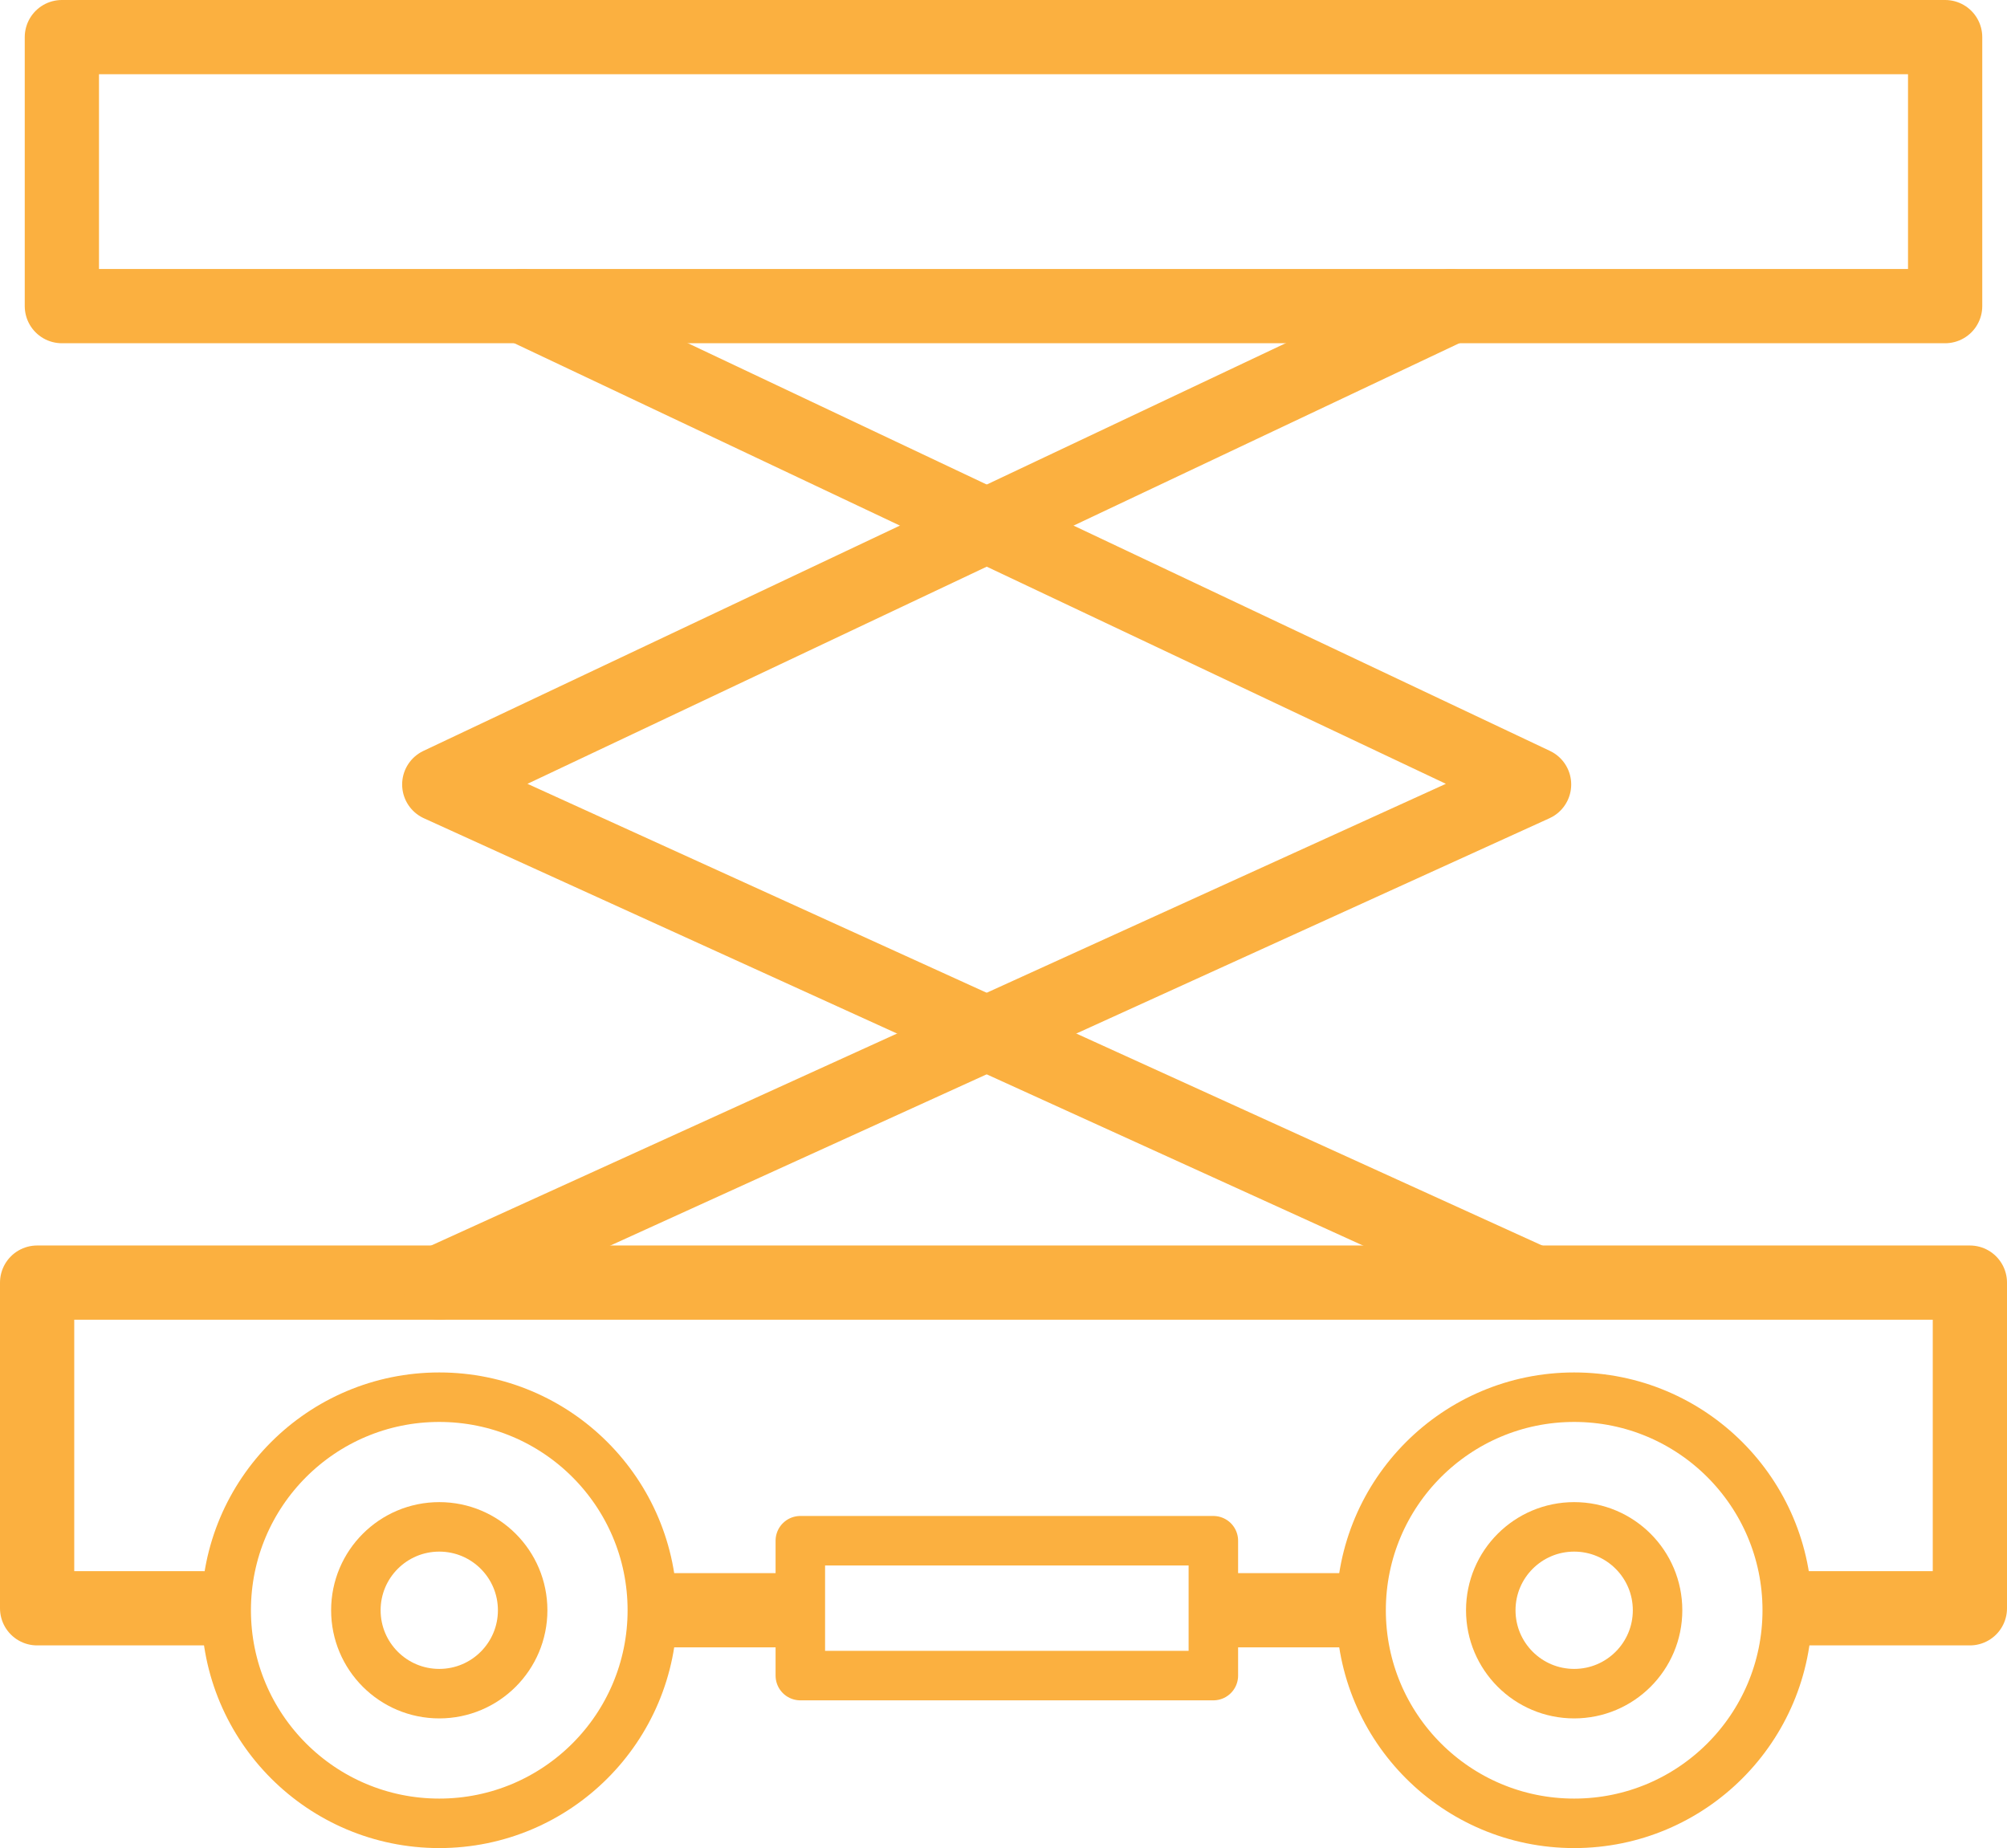
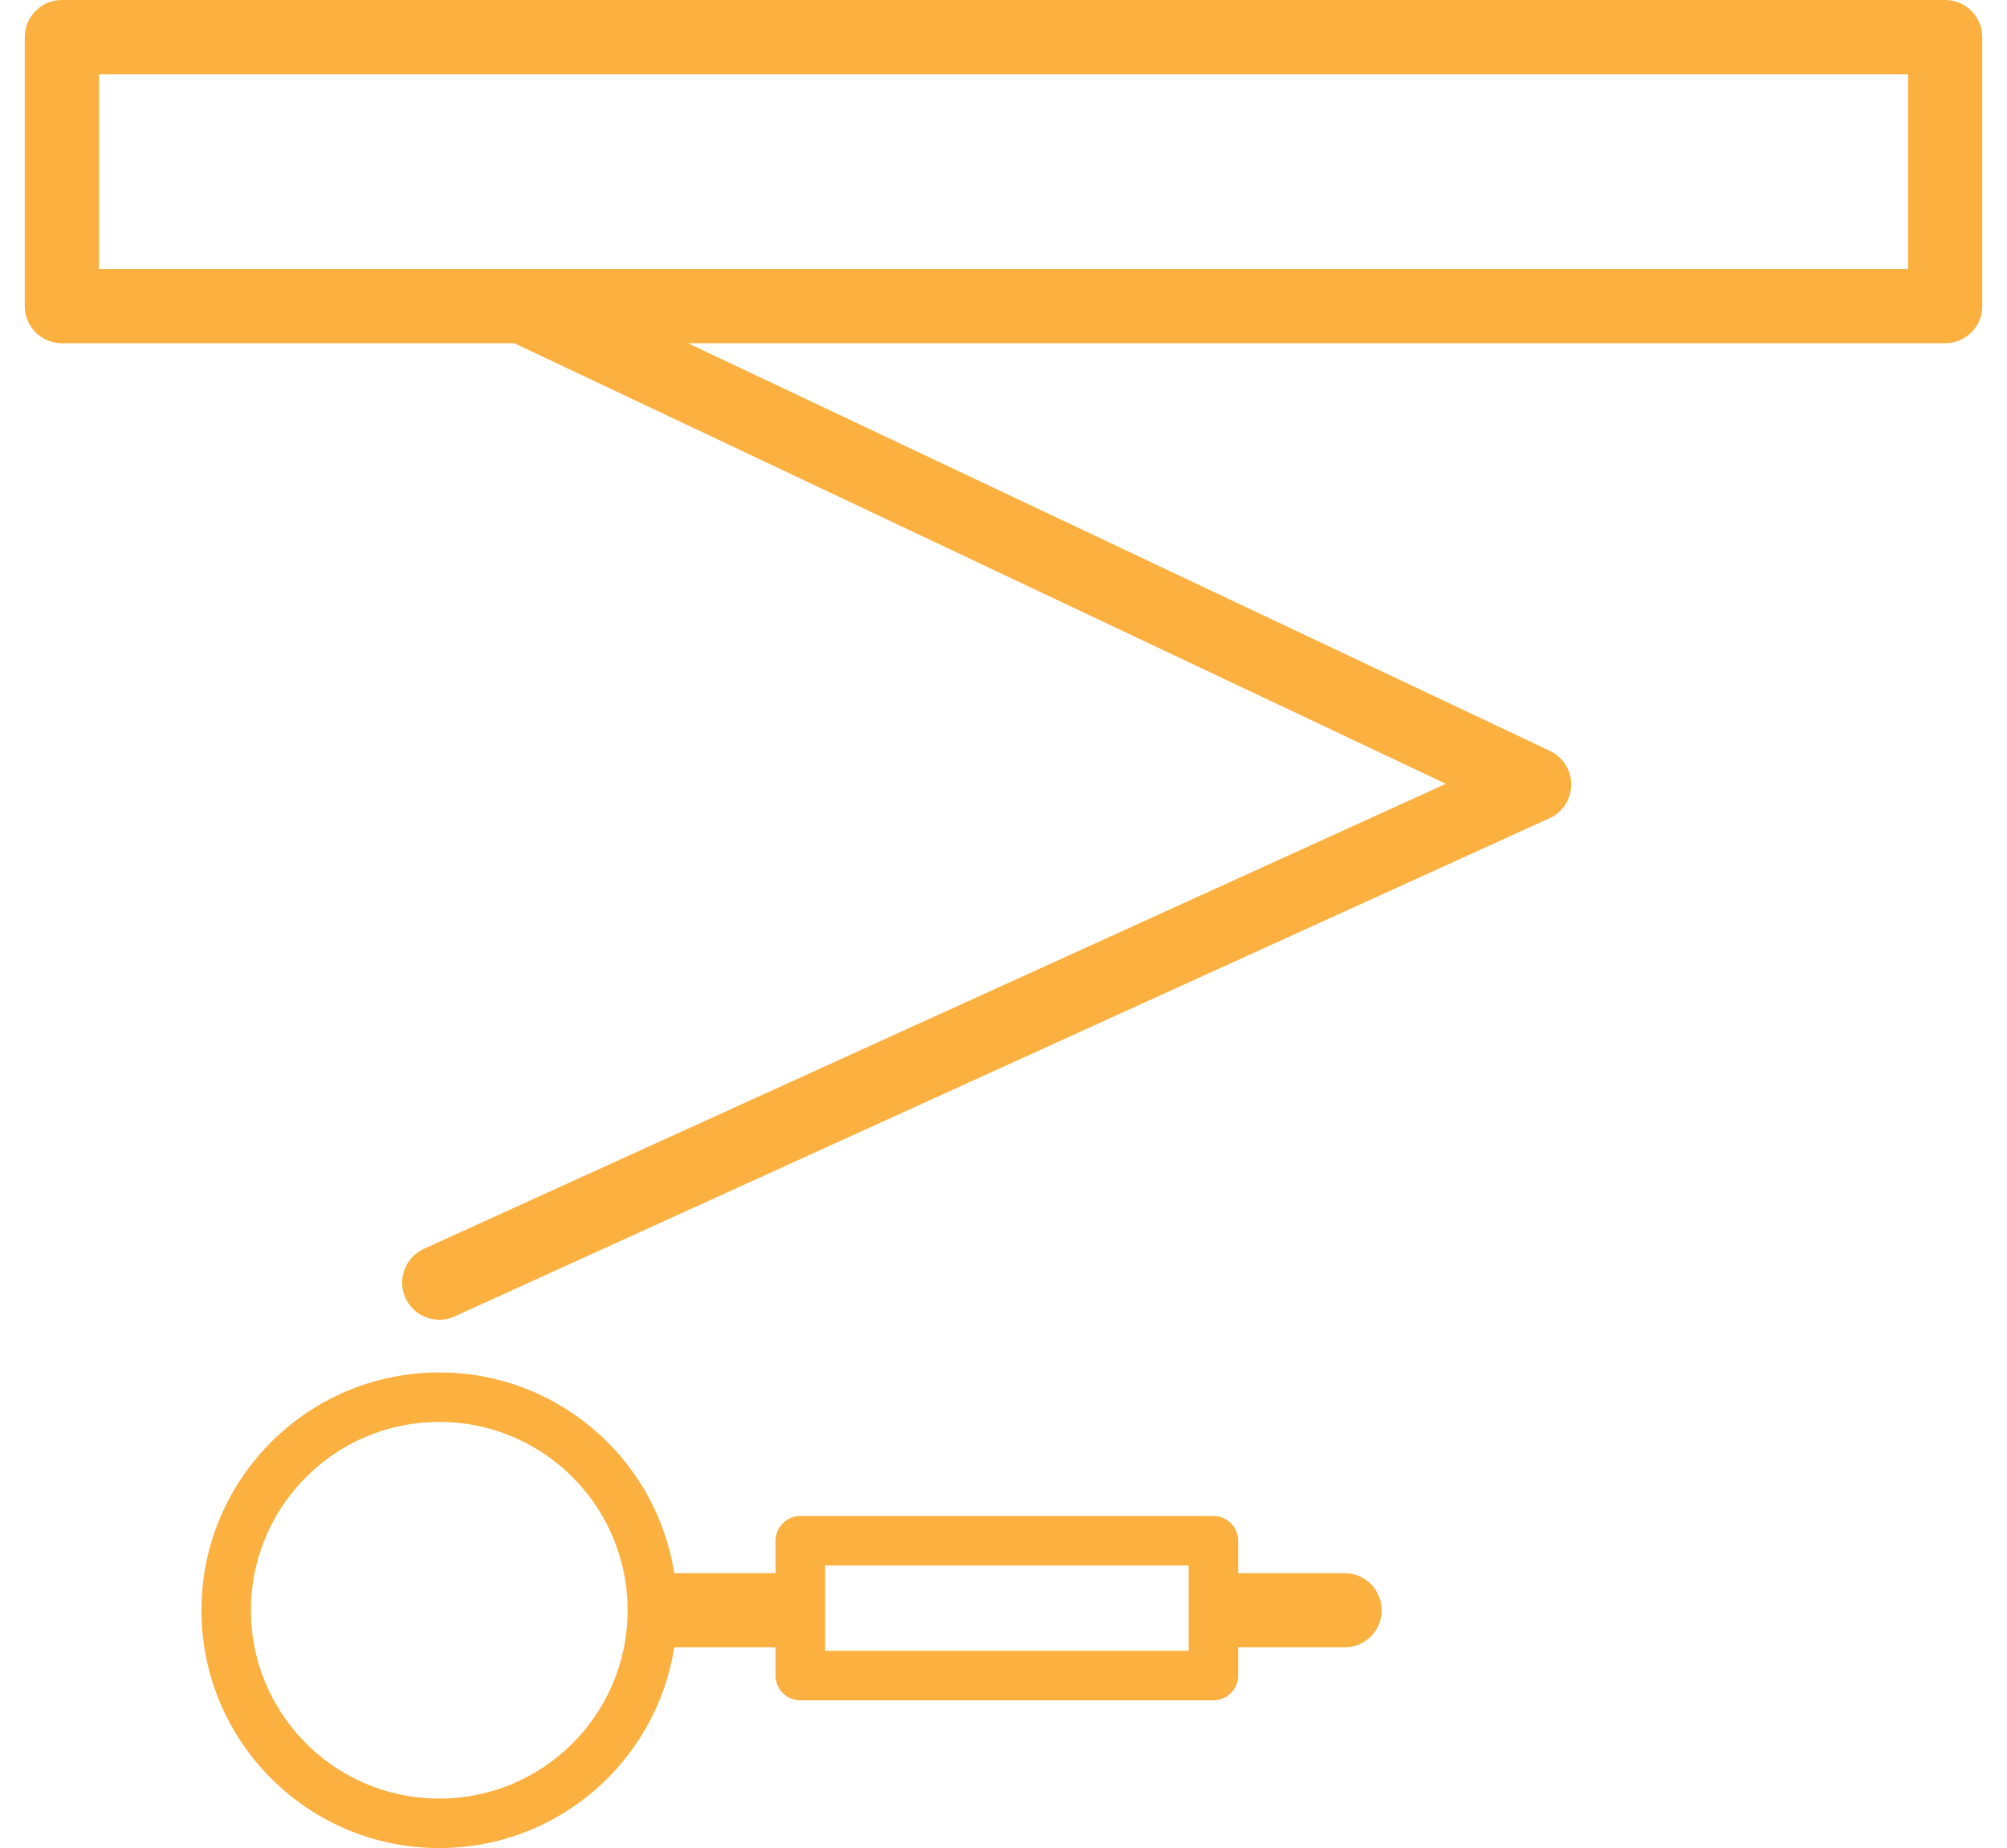
<svg xmlns="http://www.w3.org/2000/svg" viewBox="0 0 81.1 74.68">
  <defs>
    <style>.cls-1,.cls-2,.cls-3{fill:none;stroke:#fbb040;stroke-linejoin:round;}.cls-1,.cls-2{stroke-width:3px;}.cls-2,.cls-3{stroke-linecap:round;}.cls-3{stroke-width:2px;}</style>
  </defs>
  <g id="Capa_2" data-name="Capa 2">
    <g id="Capa_1-2" data-name="Capa 1">
      <rect class="cls-1" x="2.5" y="1.5" width="76.1" height="10.87" />
-       <polyline class="cls-2" points="8.21 64.99 1.5 64.99 1.5 51.83 79.6 51.83 79.6 64.99 72.91 64.99" />
      <circle class="cls-3" cx="17.75" cy="65.07" r="8.61" />
-       <circle class="cls-3" cx="17.75" cy="65.07" r="3.37" />
-       <circle class="cls-3" cx="63.61" cy="65.07" r="8.61" />
-       <circle class="cls-3" cx="63.61" cy="65.07" r="3.37" />
      <rect class="cls-3" x="32.34" y="62.26" width="16.69" height="5.45" />
      <polyline class="cls-2" points="21.12 12.37 61.99 31.7 17.75 51.83" />
-       <polyline class="cls-2" points="58.63 12.37 17.75 31.7 61.99 51.83" />
      <line class="cls-2" x1="26.9" y1="65.07" x2="31.55" y2="65.07" />
      <line class="cls-2" x1="49.82" y1="65.07" x2="54.33" y2="65.07" />
    </g>
  </g>
</svg>